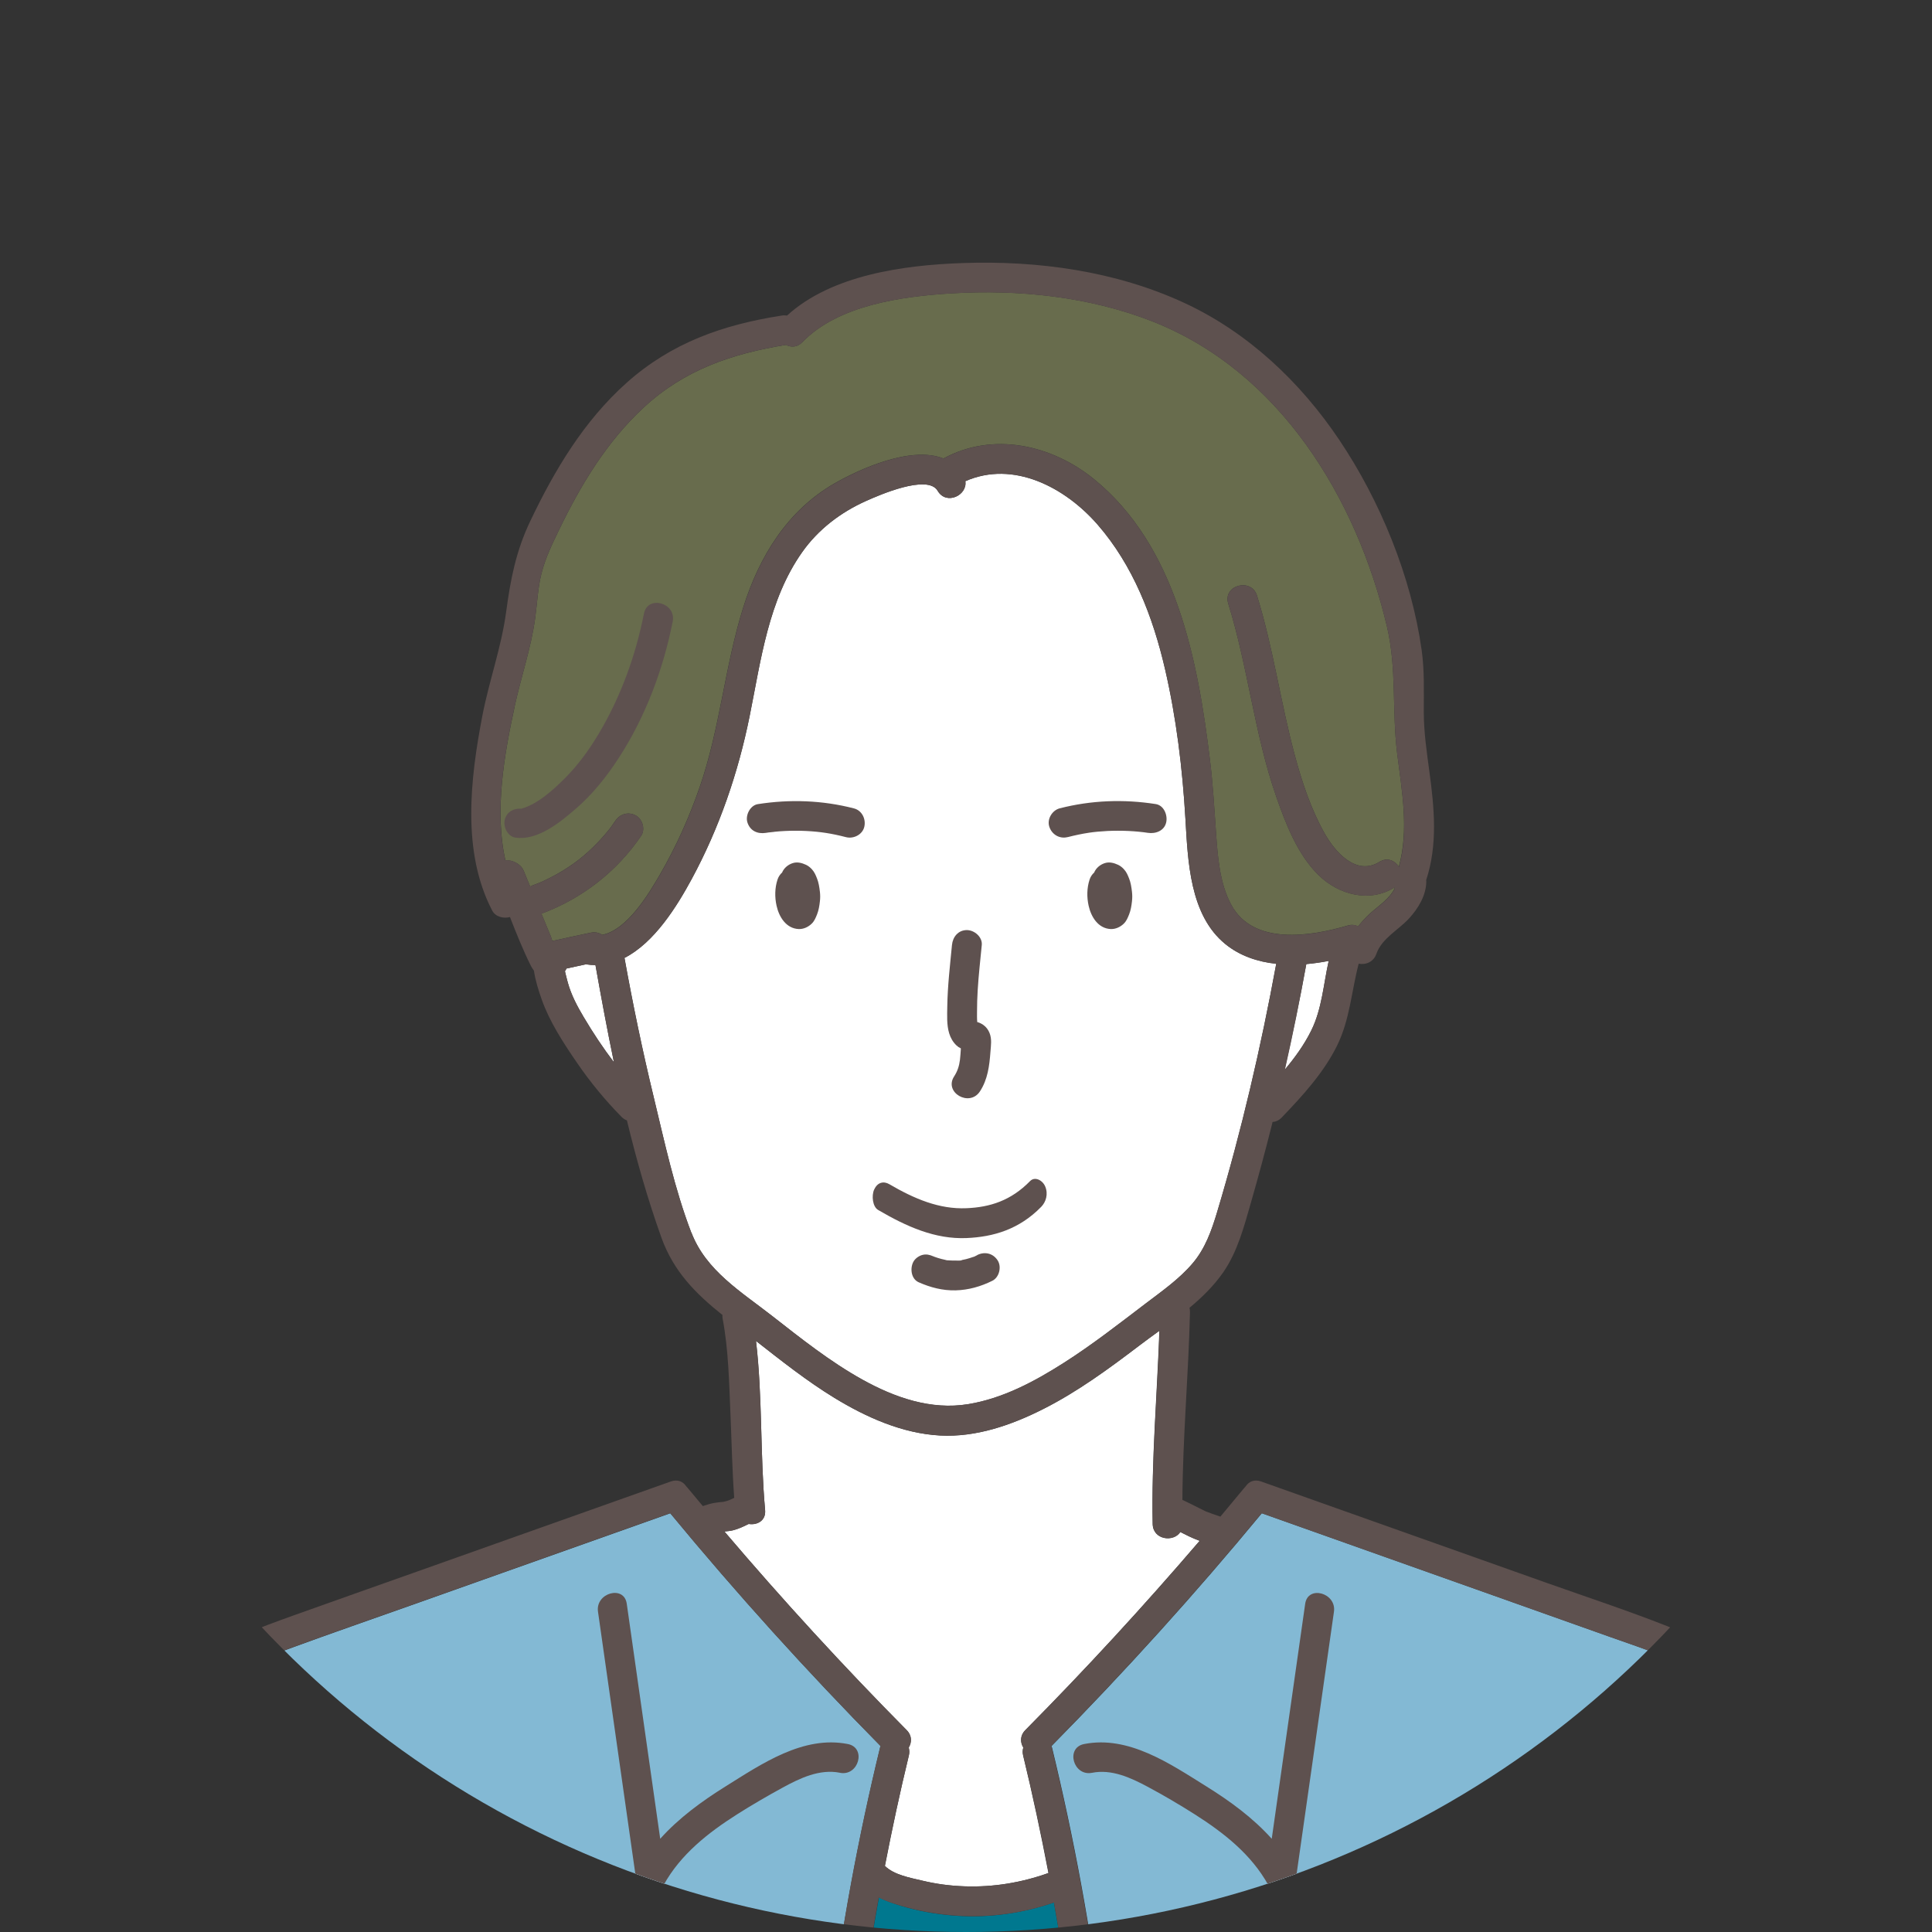
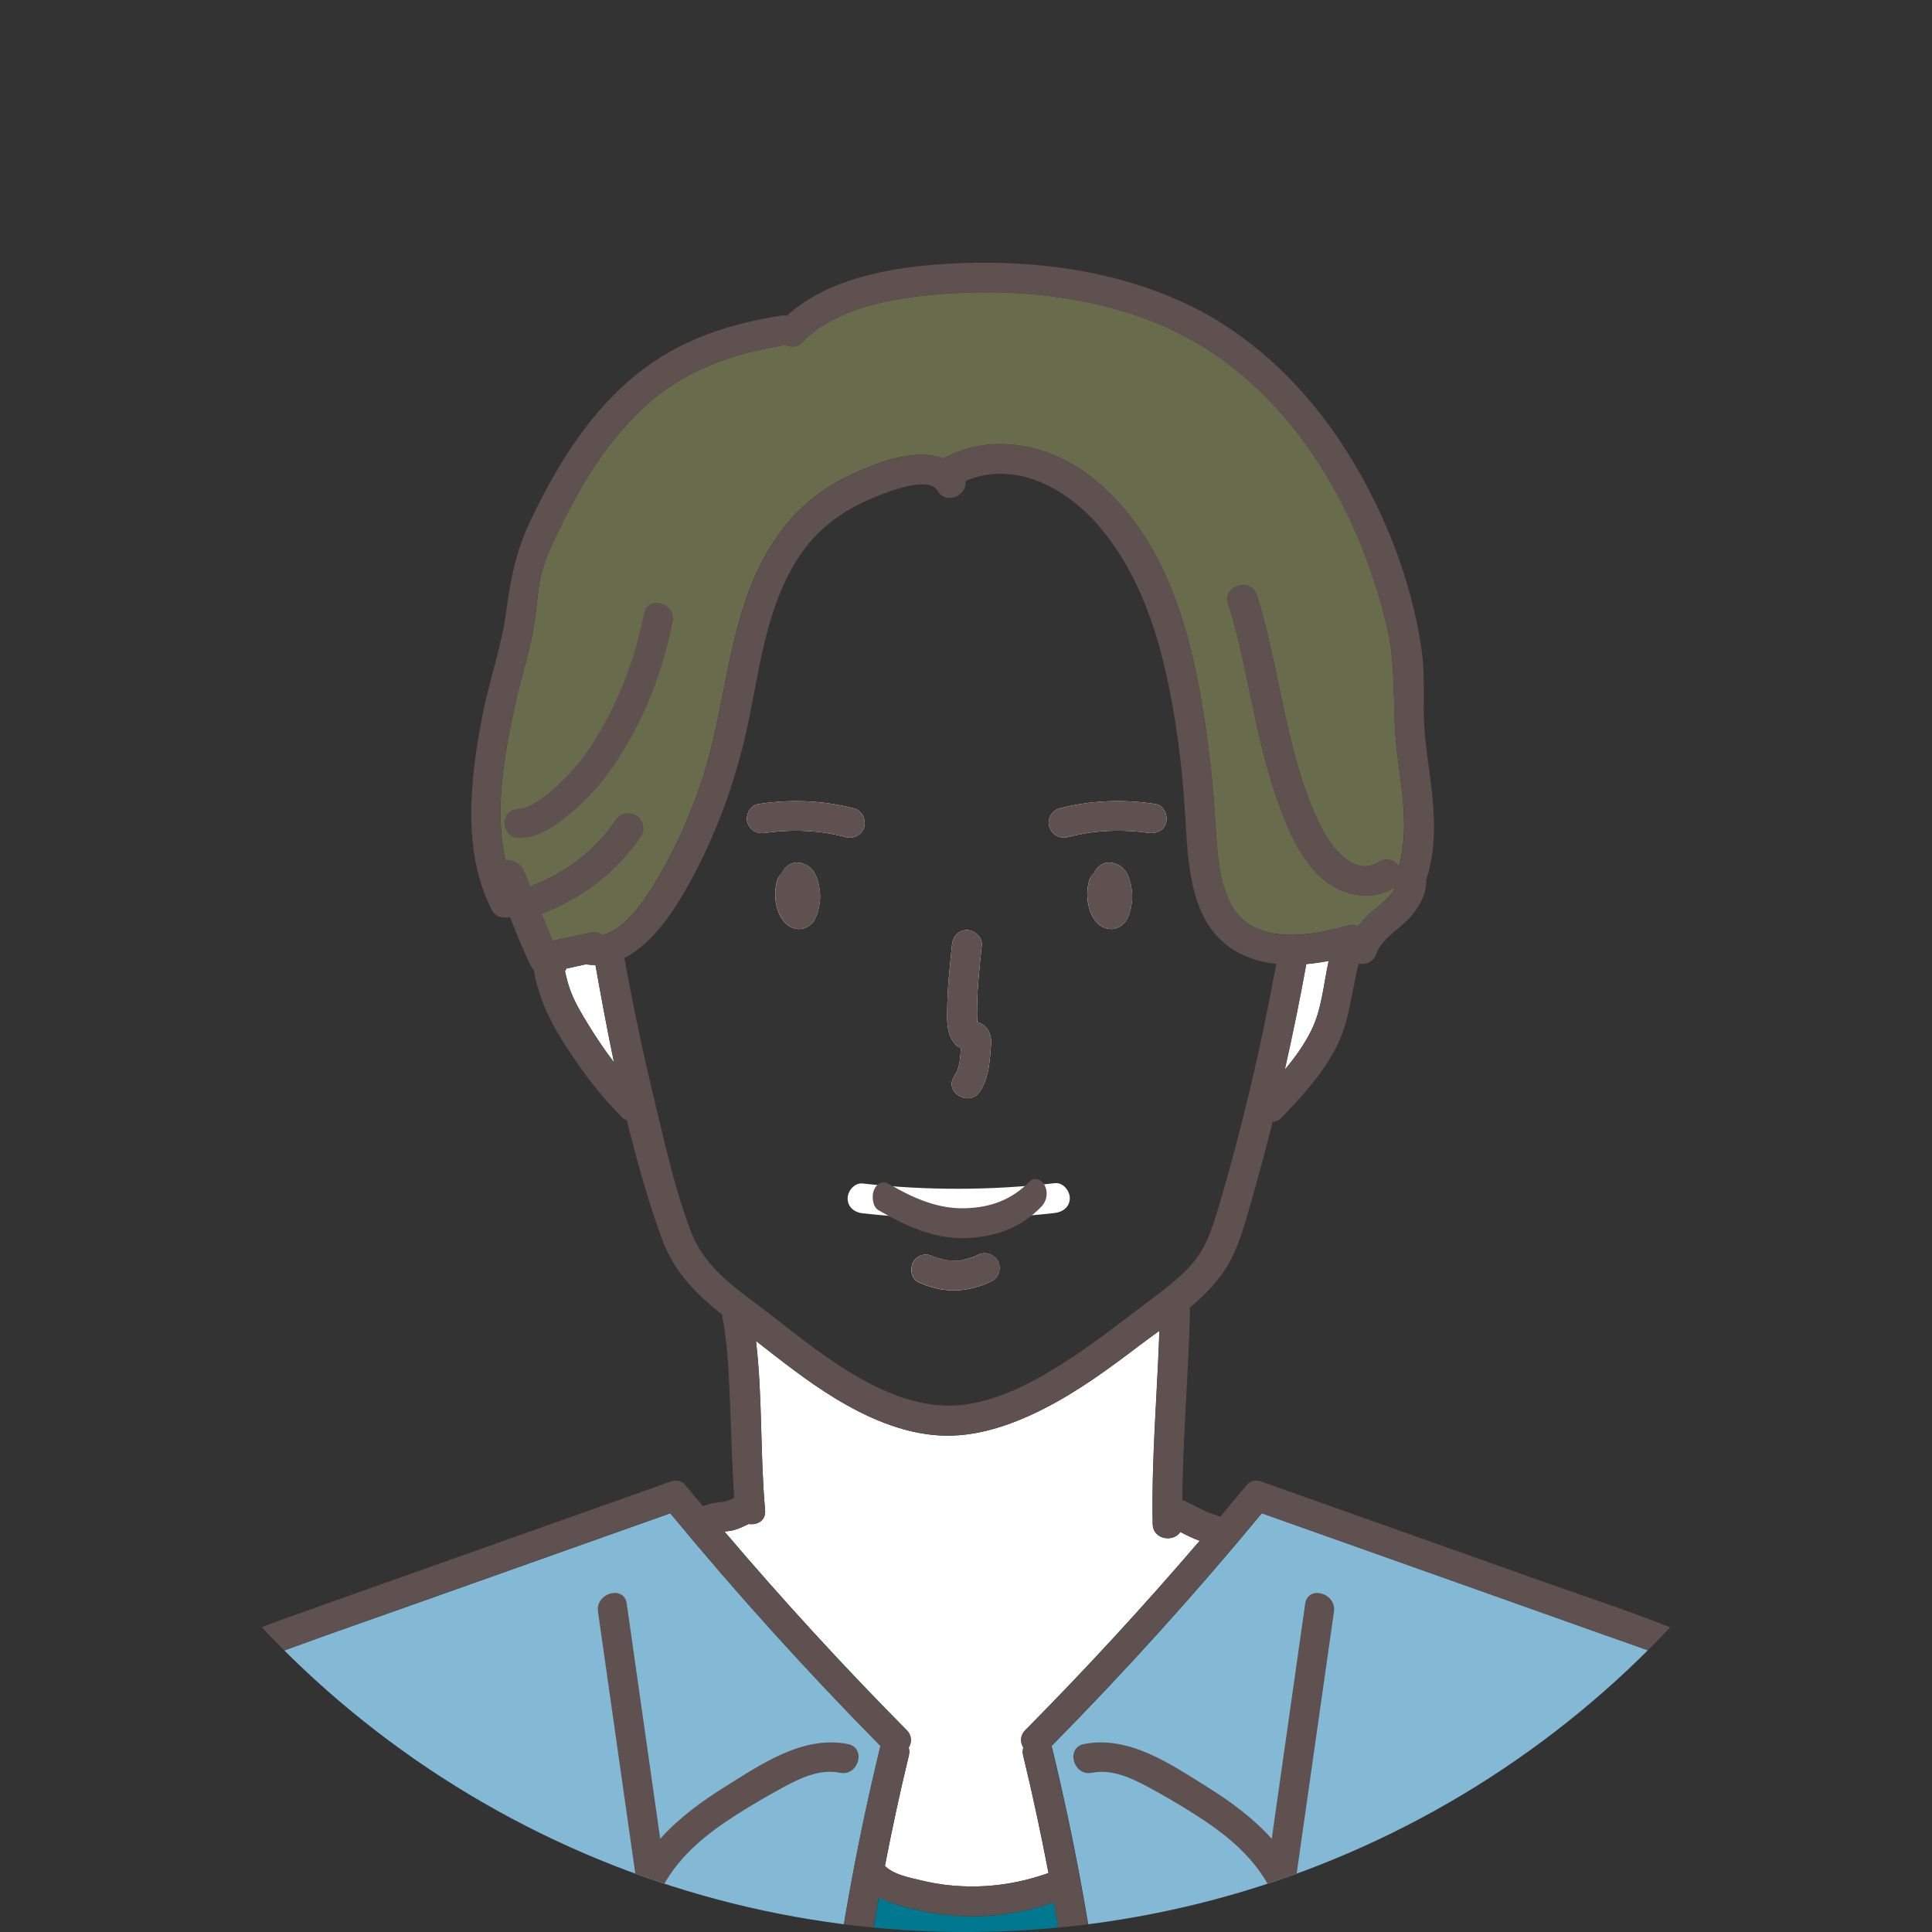
<svg xmlns="http://www.w3.org/2000/svg" id="_レイヤー_2" data-name="レイヤー 2" viewBox="0 0 354 354">
  <rect x="0" y="0" width="354" height="354" fill="#333333" stroke="none" />
  <defs>
    <style>
      .cls-1 {
        clip-path: url(#clippath);
      }

      .cls-2 {
        fill: none;
      }

      .cls-2, .cls-3, .cls-4, .cls-5, .cls-6, .cls-7 {
        stroke-width: 0px;
      }

      .cls-3 {
        fill: #5e514f;
      }

      .cls-4 {
        fill: #83b9d4;
      }

      .cls-5 {
        fill: #686c4d;
      }

      .cls-6 {
        fill: #fff;
      }

      .cls-7 {
        fill: #00788f;
      }
    </style>
    <clipPath id="clippath">
      <circle class="cls-2" cx="177" cy="177" r="177" />
    </clipPath>
  </defs>
  <g id="_レイヤー_1-2" data-name="レイヤー 1">
    <g class="cls-1">
      <g>
        <path class="cls-6" d="M94.41,153.47c4.04.62,8.17-2.75,11.07-5.26,3.08-2.65,5.66-5.89,7.87-9.29,4.9-7.54,8.17-16.24,9.91-25.04.68-3.43-4.59-4.9-5.27-1.45-1.53,7.72-4.23,15.19-8.26,21.97-1.75,2.94-3.76,5.72-6.18,8.15-2.14,2.15-5.13,4.88-8.19,5.65-1.28-.03-2.47.56-2.86,1.91-.37,1.29.45,3.14,1.91,3.36Z" />
        <path class="cls-6" d="M141.87,152.41c.66-.07,1.33-.12,1.99-.15,1.28-.06,2.56-.06,3.84,0,2.6.13,4.67.45,7.31,1.13,1.38.36,3.03-.45,3.36-1.91.32-1.42-.43-2.98-1.91-3.36-5.78-1.49-11.71-1.7-17.6-.78-1.42.22-2.33,2.07-1.91,3.36.5,1.54,1.84,2.14,3.36,1.91.2-.03.39-.06.59-.09.02,0,.02,0,.05,0,.3-.04.61-.07.92-.1Z" />
        <path class="cls-6" d="M195.62,153.39c1.29-.33,2.59-.61,3.91-.81.91-.14,2.17-.26,3.4-.32,1.28-.06,2.56-.06,3.84,0,.61.03,1.23.07,1.84.13.81.08,1.09.12,1.71.21,1.41.22,3.01-.36,3.36-1.91.3-1.31-.4-3.12-1.91-3.36-5.89-.92-11.82-.7-17.6.78-1.38.36-2.36,1.97-1.91,3.36.46,1.43,1.88,2.29,3.36,1.91Z" />
-         <path class="cls-6" d="M121.61,345.39c3.09-5.6,8.14-9.57,13.46-12.95,2.71-1.72,5.5-3.34,8.32-4.88,3.19-1.74,6.78-3.47,10.51-2.74,3.43.68,4.9-4.59,1.45-5.27-8.16-1.61-15.76,3.62-22.37,7.74-4.36,2.72-8.59,5.83-12,9.66-2.05-14.37-4.09-28.74-6.14-43.11-.49-3.47-5.76-1.99-5.27,1.45,2.35,16.48,4.69,32.96,7.04,49.44.34,2.39,3.94,2.56,4.99.65Z" />
-         <path class="cls-6" d="M239.15,293.85c-2.05,14.37-4.09,28.74-6.14,43.11-3.42-3.83-7.64-6.94-12-9.66-6.61-4.12-14.21-9.35-22.37-7.74-3.45.68-1.99,5.95,1.45,5.27,3.58-.71,7.05.88,10.14,2.53,2.96,1.58,5.87,3.29,8.7,5.09,5.32,3.38,10.37,7.35,13.46,12.95,1.04,1.89,4.65,1.74,4.99-.65,2.35-16.48,4.69-32.96,7.04-49.44.49-3.44-4.77-4.92-5.27-1.45Z" />
+         <path class="cls-6" d="M121.61,345.39Z" />
        <path class="cls-6" d="M148.71,159.22c-.29-.31-.64-.58-1.02-.76-.76-.35-1.6-.58-2.44-.31-.87.28-1.61.93-1.95,1.79-.36.33-.68.73-.85,1.24-.5,1.53-.52,3.21-.17,4.78.45,2.04,1.75,4.18,4.07,4.27.86.03,1.72-.37,2.33-.95.52-.48.76-1.1,1.02-1.74.3-.76.42-1.57.52-2.38.07-.59.07-1.18,0-1.77-.1-.84-.22-1.65-.53-2.44-.26-.67-.49-1.21-.99-1.74Z" />
        <path class="cls-6" d="M148.12,162.38c.09-.15.18-.3.23-.46-.05.12-.1.24-.15.36-.03.03-.05.07-.08.1Z" />
        <path class="cls-6" d="M205.89,159.22c-.29-.31-.64-.58-1.02-.76-.76-.35-1.6-.58-2.44-.31-.87.28-1.61.93-1.95,1.79-.36.33-.68.73-.85,1.24-.5,1.53-.52,3.21-.17,4.78.45,2.04,1.75,4.18,4.07,4.27.86.03,1.72-.37,2.33-.95.52-.48.76-1.1,1.02-1.74.3-.76.43-1.57.52-2.38.07-.59.07-1.18,0-1.77-.1-.84-.22-1.65-.53-2.44-.26-.67-.49-1.21-.99-1.74Z" />
-         <path class="cls-6" d="M205.3,162.38c.09-.15.18-.3.23-.46-.05.12-.1.24-.15.36-.03.03-.05.07-.08.1Z" />
        <path class="cls-6" d="M175.22,191.53c.27.25.55.41.83.54,0,.07,0,.15,0,.21-.05.64-.08,1.29-.16,1.93-.14,1.11-.45,2.08-1.06,3.01-1.93,2.95,2.8,5.69,4.72,2.76,1.44-2.2,1.74-4.71,1.93-7.27.09-1.17.28-2.3-.16-3.42-.24-.61-.62-1.12-1.16-1.5-.35-.24-.69-.41-1.09-.52-.06-.63-.05-1.27-.05-1.9,0-1.31.04-2.61.12-3.91.17-2.78.48-5.54.75-8.31.14-1.47-1.36-2.73-2.73-2.73-1.6,0-2.59,1.26-2.73,2.73-.36,3.74-.8,7.48-.86,11.25-.02,1.59-.13,3.4.35,4.94.25.83.69,1.6,1.32,2.2Z" />
        <path class="cls-6" d="M155.31,219.58c0,1.61,1.26,2.57,2.73,2.73,11.71,1.31,23.54,1.29,35.25-.06,1.47-.17,2.73-1.13,2.73-2.73,0-1.34-1.26-2.9-2.73-2.73-11.71,1.35-23.54,1.37-35.25.06-1.47-.16-2.73,1.37-2.73,2.73Z" />
        <path class="cls-6" d="M179.06,229.98c-.21.1-.43.23-.65.3-.05.01-.1.03-.12.04-.42.15-.84.28-1.27.39-.18.05-.36.09-.55.13-.12.02-.24.05-.37.07-.3.05-.24.04.17-.02-.11.15-1.01.09-1.2.09-.4.01-.8,0-1.2-.03-.12,0-.25-.02-.37-.03-.11-.01-.12-.01-.14-.02-.11-.03-.22-.05-.24-.06-.43-.09-.86-.2-1.27-.33-.18-.06-.36-.12-.54-.18-.12-.04-.24-.09-.36-.14.06.03.06.03.1.04-.69-.3-1.33-.48-2.09-.27-.63.17-1.32.66-1.63,1.26-.63,1.18-.42,3.12.98,3.74,2.15.95,4.39,1.54,6.76,1.48,2.37-.06,4.61-.7,6.73-1.75,1.28-.63,1.74-2.56.98-3.74-.85-1.31-2.36-1.66-3.74-.98Z" />
-         <path class="cls-6" d="M173.39,230.9s.13.02.3.04c-.01.02-.16,0-.3-.04Z" />
        <path class="cls-6" d="M235.37,196.04c1.45-6.44,2.81-12.89,3.98-19.39,1.39-.12,2.76-.33,4.11-.59-.96,4.29-1.24,8.81-3.2,12.77-1.3,2.62-3.02,4.98-4.9,7.21Z" />
        <path class="cls-5" d="M94.29,129.47c1.17-5.41,3.02-10.72,3.77-16.21.37-2.7.48-5.48,1.14-8.13.7-2.83,1.98-5.45,3.24-8.06,3.99-8.25,8.71-16.1,15.49-22.39,7.49-6.95,16.22-9.88,26.09-11.49.92.48,2.07.47,3.01-.51,6.6-6.82,18.31-8.38,27.32-8.93,12.29-.75,25.19.6,36.71,5.1,23.4,9.15,37.52,32.41,43.08,55.99,1.81,7.69.89,15.35,1.85,23.11.87,6.99,2.21,14.04.31,20.87-.7-1.13-2.1-1.81-3.56-.9-4.26,2.64-8.15-1.86-10.05-5.25-2.45-4.37-4.06-9.18-5.37-14-2.66-9.77-3.99-19.85-7-29.53-1.04-3.35-6.31-1.92-5.27,1.45,3.62,11.65,4.79,23.93,8.82,35.45,1.74,4.98,3.89,10.56,7.74,14.32,3.68,3.59,9.31,5.1,13.88,2.26.01,0,.02-.02.03-.03.01.03.04.07.05.1-.81,1.89-3.23,3.48-4.53,4.67-.83.76-1.55,1.55-2.2,2.39-.52-.27-1.14-.39-1.88-.17-6.79,1.99-17.28,3.71-21.35-3.78-2.16-3.98-2.5-8.93-2.81-13.35-.31-4.41-.56-8.79-1.1-13.18-2.21-18.21-6.16-39.23-21.26-51.49-7.78-6.31-18.53-8.71-27.57-3.77-5.91-2.37-15.33,1.91-19.88,4.51-8.71,4.97-13.9,13.46-16.83,22.84-3.38,10.77-4.24,22.12-7.95,32.83-1.92,5.56-4.35,10.97-7.3,16.06-1.99,3.43-5.94,10.11-10.58,11.04-.56-.39-1.29-.58-2.13-.39-2.33.5-4.68.99-7.01,1.51-.11-.36-.2-.69-.29-.9-.57-1.37-1.13-2.74-1.7-4.1,7.44-2.75,13.8-7.69,18.27-14.26.81-1.18.26-3.08-.98-3.74-1.38-.73-2.88-.28-3.74.98-.25.37-.51.74-.77,1.1-.02.03-.21.27-.28.37-.08.1-.29.36-.28.35-.53.66-1.09,1.3-1.68,1.92-1.18,1.26-2.46,2.43-3.82,3.49-.04.03-.08.06-.12.09-.18.13-.36.27-.54.4-.36.26-.73.51-1.1.76-.71.47-1.43.91-2.17,1.32-.78.44-1.58.84-2.39,1.22-.16.07-.33.15-.49.22-.06.03-.1.04-.14.06-.02,0-.03.01-.07.03-.46.19-.91.36-1.38.53-.13.05-.24.14-.37.21-.4-.97-.8-1.94-1.2-2.91-.51-1.24-2.05-2.03-3.34-1.9-2.07-9.09-.18-19.57,1.69-28.19Z" />
        <path class="cls-6" d="M107,186.45c-1.22-2.06-2.32-4.1-2.96-6.41-.19-.69-.36-1.4-.53-2.1.09-.14.18-.31.26-.47.55-.12,1.1-.24,1.65-.36.66-.14,1.31-.28,1.97-.43.58.09,1.15.14,1.71.14,1.05,5.9,2.15,11.86,3.39,17.81-1.98-2.61-3.8-5.33-5.49-8.19Z" />
-         <path class="cls-6" d="M126.68,225.88c-3.07-7.98-4.92-16.65-6.92-24.94-2.04-8.42-3.79-16.91-5.33-25.43,5.49-2.8,9.61-9.46,12.31-14.44,5.06-9.37,8.52-19.45,10.62-29.87,2.07-10.26,3.42-21.23,9.61-30.01,2.95-4.19,7.08-7.32,11.73-9.4,2.32-1.04,11.28-4.98,13.11-1.85,1.58,2.7,5.46.82,5.06-1.76,8.8-3.88,18.28,1.1,24.25,7.96,6.5,7.47,10.13,16.89,12.34,26.43,2.08,8.98,3.2,18.22,3.74,27.41.46,7.73.76,17.67,7.31,23,2.69,2.19,5.93,3.24,9.33,3.61-2.81,15.32-6.34,30.54-10.81,45.46-1.02,3.4-2.18,6.72-4.52,9.46-2.45,2.87-5.58,5.06-8.57,7.33-4.93,3.75-9.81,7.57-15.04,10.9-5.34,3.4-11.17,6.52-17.49,7.55-6.83,1.12-13.47-1.21-19.38-4.49-5.94-3.3-11.27-7.55-16.61-11.72-5.61-4.38-12.06-8.26-14.72-15.2Z" />
        <path class="cls-6" d="M134.31,280.39c1-.25,1.95-.7,2.89-1.17,1.53.24,3.17-.57,2.99-2.54-.93-10.26-.46-20.73-1.68-30.98,4.66,3.64,9.3,7.33,14.35,10.42,5.84,3.57,12.47,6.54,19.39,6.91,6.59.35,13.06-1.9,18.86-4.83,6.33-3.19,12.08-7.42,17.71-11.7,1.17-.89,2.39-1.77,3.61-2.66-.42,11.79-1.46,23.6-1.23,35.4.06,2.91,3.78,3.38,5.03,1.46.54.27,1.08.54,1.62.8.63.31,1.3.57,1.96.82-10.23,11.94-20.88,23.51-31.94,34.68-1.01,1.02-.94,2.26-.36,3.21-.13.43-.18.89-.05,1.43,1.73,7.15,3.26,14.34,4.64,21.55-4.96,1.77-10.13,2.63-15.4,2.44-2.61-.09-5.18-.43-7.72-1.04-2.21-.53-5.15-1.04-6.83-2.69,1.32-6.78,2.75-13.54,4.38-20.26.13-.53.07-1-.06-1.42.58-.95.66-2.19-.35-3.21-11.59-11.7-22.71-23.85-33.38-36.39.53-.05,1.05-.1,1.56-.22Z" />
        <path class="cls-7" d="M200.05,421.47c-.3-24.47-2.65-48.83-6.94-72.88-5.62,1.94-11.65,2.82-17.59,2.45-3.08-.19-6.16-.67-9.14-1.47-1.79-.48-3.65-1.05-5.34-1.91-4.4,24.35-6.79,49.03-7.1,73.81h46.1Z" />
        <path class="cls-4" d="M76.05,421.47s0-.04,0-.06c1.13-13.95,2.25-27.9,3.38-41.86.28-3.49,5.75-3.5,5.46,0-1.13,13.95-2.25,27.9-3.38,41.86,0,.02,0,.04,0,.06h66.98c.42-34.12,4.73-68.12,12.78-101.28.02-.09.08-.15.11-.23-13.47-13.66-26.35-27.89-38.56-42.68-15.88,5.64-31.76,11.28-47.63,16.91-7.22,2.56-14.46,5.07-21.65,7.7-6.54,2.39-13.18,5.07-18.07,10.21-8.79,9.25-13.39,23.31-16.24,35.47-5.69,24.22-4.16,49.28-6.57,73.9h63.4Z" />
        <path class="cls-4" d="M205.52,421.47h66.98s0-.04,0-.06c-1.13-13.95-2.25-27.9-3.38-41.86-.28-3.51,5.18-3.48,5.46,0,1.13,13.95,2.25,27.9,3.38,41.86,0,.02,0,.04,0,.06h63.42c-1.29-13.17-1.49-26.41-2.23-39.62-.74-13.25-2.06-26.52-5.65-39.34-1.84-6.6-4.28-13.02-7.45-19.09-2.95-5.66-6.36-11.23-11.68-14.95-5.79-4.05-12.76-6.19-19.35-8.54-7.12-2.53-14.24-5.06-21.36-7.59-14.15-5.02-28.3-10.05-42.45-15.07-12.22,14.79-25.09,29.02-38.56,42.68.03.09.09.14.11.23,8.05,33.16,12.37,67.16,12.78,101.28Z" />
        <path class="cls-3" d="M94.41,153.47c4.04.62,8.17-2.75,11.07-5.26,3.08-2.65,5.66-5.89,7.87-9.29,4.9-7.54,8.17-16.24,9.91-25.04.68-3.43-4.59-4.9-5.27-1.45-1.53,7.72-4.23,15.19-8.26,21.97-1.75,2.94-3.76,5.72-6.18,8.15-2.1,2.11-5.01,4.79-8.01,5.62-1.35-.09-2.63.52-3.03,1.94-.37,1.29.45,3.14,1.91,3.36Z" />
        <path class="cls-3" d="M141.87,152.41c.66-.07,1.33-.12,1.99-.15,1.28-.06,2.56-.06,3.84,0,2.6.13,4.67.45,7.31,1.13,1.38.36,3.03-.45,3.36-1.91.32-1.42-.43-2.98-1.91-3.36-5.78-1.49-11.71-1.7-17.6-.78-1.42.22-2.33,2.07-1.91,3.36.5,1.54,1.84,2.14,3.36,1.91.2-.03.39-.06.59-.09.02,0,.03,0,.05,0,.3-.04.61-.07.92-.1Z" />
        <path class="cls-3" d="M195.62,153.39c1.29-.33,2.59-.61,3.91-.81.91-.14,2.17-.26,3.4-.32,1.28-.06,2.56-.06,3.84,0,.61.03,1.23.07,1.84.13.81.08,1.09.12,1.71.21,1.41.22,3.01-.36,3.36-1.91.3-1.31-.4-3.12-1.91-3.36-5.89-.92-11.82-.7-17.6.78-1.38.36-2.36,1.97-1.91,3.36.46,1.43,1.88,2.29,3.36,1.91Z" />
        <path class="cls-3" d="M153.9,324.83c3.43.68,4.9-4.59,1.45-5.27-8.16-1.61-15.76,3.62-22.37,7.74-4.36,2.72-8.59,5.8-12.01,9.62-2.04-14.36-4.09-28.71-6.13-43.07-.49-3.47-5.76-1.99-5.27,1.45,2.35,16.48,4.69,32.96,7.04,49.44.34,2.39,3.94,2.56,4.99.65,3.09-5.6,8.14-9.57,13.46-12.95,2.71-1.72,5.5-3.34,8.32-4.88,3.19-1.74,6.78-3.47,10.51-2.74Z" />
        <path class="cls-3" d="M239.15,293.85c-2.04,14.36-4.09,28.71-6.13,43.07-3.42-3.82-7.65-6.91-12.01-9.62-6.61-4.12-14.21-9.35-22.37-7.74-3.45.68-1.99,5.95,1.45,5.27,3.58-.71,7.05.88,10.14,2.53,2.96,1.58,5.87,3.29,8.7,5.09,5.32,3.38,10.37,7.35,13.46,12.95,1.04,1.89,4.65,1.74,4.99-.65,2.35-16.48,4.69-32.96,7.04-49.44.49-3.44-4.77-4.92-5.27-1.45Z" />
        <path class="cls-3" d="M322.4,308.24c-4.67-4.93-10.76-7.86-16.99-10.31-7.21-2.84-14.6-5.27-21.9-7.86-17.48-6.21-34.96-12.41-52.44-18.62-1.27-.45-2.26.04-2.81.88-.08.08-.16.16-.24.26-1.46,1.77-2.93,3.54-4.41,5.3-.9-.31-1.8-.61-2.68-.96-.39-.18-.77-.38-1.15-.57-1-.52-2.01-1.01-3.03-1.49-.03-.02-.07-.03-.1-.04.06-11.47,1.12-22.95,1.39-34.42,0-.29-.03-.54-.09-.78,2.34-1.95,4.51-4.08,6.22-6.56,2.6-3.78,3.78-8.34,5.03-12.69,1.36-4.73,2.64-9.48,3.84-14.25.05-.18.09-.37.13-.55.57-.03,1.16-.28,1.68-.82,3.81-3.97,7.69-8.2,10.14-13.17,2.35-4.75,2.64-9.98,3.96-15.01,1.26.24,2.71-.27,3.25-1.82.98-2.8,4-4.34,5.93-6.42,1.7-1.84,3.18-4.23,3.21-6.8,0-.1,0-.19-.02-.29,2.14-6.46,1.49-13.24.58-19.92-.48-3.58-1.01-7.17-1.02-10.79-.01-3.86.15-7.58-.39-11.43-1.9-13.44-7.56-27.31-15.13-38.56-7.13-10.6-16.71-19.65-28.36-25.05-12.6-5.84-26.86-7.79-40.66-7.3-10.59.37-23.92,2.13-32.13,9.62-.3-.05-.63-.06-.98,0-10.77,1.68-20.19,4.98-28.43,12.33-7.8,6.97-13.16,15.94-17.62,25.29-2.65,5.55-3.64,10.71-4.45,16.75-.87,6.44-3.15,12.69-4.37,19.08-2.19,11.47-3.78,24.82,1.83,35.58.59,1.13,2.06,1.51,3.25,1.18,1.18,3.02,2.39,6.03,3.81,8.89.17.34.37.65.58.93.26,1.79.85,3.65,1.42,5.26,1.44,4.09,3.97,7.97,6.41,11.53,2.43,3.56,5.18,6.91,8.2,9.98.32.33.66.54,1.01.67,1.77,7.31,3.83,14.53,6.33,21.5,2.24,6.22,6.31,10.27,11.17,14.15-.01.24,0,.48.05.74,1.07,5.68,1.17,11.59,1.42,17.35.22,5.13.32,10.29.69,15.42-.3.15-.6.28-.9.42-.35.13-.71.24-1.08.31-.56.06-1.12.1-1.68.2-.71.13-1.4.34-2.09.58-.94-1.12-1.88-2.24-2.81-3.37-.08-.09-.15-.18-.23-.25-.56-.85-1.55-1.34-2.82-.89-15.54,5.52-31.08,11.03-46.61,16.55-7.49,2.66-14.99,5.3-22.48,7.98-6.47,2.32-13.15,4.74-18.63,9-10.16,7.91-15.69,21.86-19.31,33.83-3.93,13.01-5.48,26.62-6.33,40.14-.89,14.16-.99,28.38-2.38,42.51h5.46c2.4-24.61.87-49.68,6.56-73.9,2.85-12.16,7.45-26.22,16.24-35.47,4.89-5.14,11.53-7.82,18.07-10.22,7.19-2.63,14.43-5.14,21.65-7.7,15.88-5.64,31.75-11.27,47.63-16.91,12.21,14.78,25.07,29,38.54,42.65-.03.08-.05.17-.08.26-8.05,33.16-12.37,67.16-12.78,101.28h5.46c.3-24.77,2.68-49.43,7.08-73.77,1.69.86,3.57,1.39,5.36,1.87,2.98.8,6.06,1.27,9.14,1.47,5.95.37,11.99-.48,17.61-2.42,4.29,24.04,6.61,48.4,6.91,72.86h5.46c-.42-34.12-4.74-68.12-12.78-101.28-.02-.09-.05-.17-.08-.26,13.46-13.65,26.33-27.87,38.54-42.65,14.15,5.02,28.3,10.05,42.45,15.07,7.12,2.53,14.24,5.06,21.36,7.59,6.6,2.34,13.56,4.49,19.35,8.54,5.32,3.72,8.73,9.29,11.68,14.95,3.17,6.08,5.6,12.5,7.45,19.09,3.59,12.82,4.91,26.09,5.65,39.34.74,13.21.92,26.45,2.21,39.62h5.46c-2.54-25.87-.85-52.23-7.31-77.61-3.14-12.35-8.17-26.21-17.1-35.62ZM235.44,195.99c1.45-6.42,2.75-12.87,3.92-19.34,1.38-.12,2.75-.31,4.09-.57-.95,4.28-1.23,8.79-3.19,12.74-1.28,2.6-2.97,4.95-4.83,7.17ZM94.29,129.47c1.17-5.41,3.02-10.72,3.77-16.21.37-2.7.48-5.48,1.14-8.13.7-2.83,1.98-5.45,3.24-8.06,3.99-8.25,8.71-16.1,15.49-22.39,7.48-6.95,16.2-9.88,26.06-11.49.92.49,2.09.48,3.04-.5,6.6-6.82,18.31-8.38,27.32-8.93,12.29-.75,25.19.6,36.71,5.1,23.4,9.15,37.52,32.41,43.08,55.99,1.81,7.69.89,15.35,1.85,23.11.87,6.99,2.24,14.05.34,20.89-.7-1.15-2.11-1.83-3.59-.92-4.26,2.64-8.15-1.86-10.05-5.25-2.45-4.37-4.06-9.18-5.37-14-2.66-9.77-3.99-19.85-7-29.53-1.04-3.35-6.31-1.92-5.27,1.45,3.62,11.65,4.79,23.93,8.82,35.45,1.74,4.98,3.89,10.56,7.74,14.32,3.68,3.59,9.31,5.1,13.88,2.26.01,0,.02-.02.04-.02.02.04.04.08.06.13-.82,1.87-3.24,3.46-4.54,4.64-.82.75-1.54,1.52-2.18,2.35-.52-.27-1.16-.35-1.9-.13-6.79,1.99-17.28,3.71-21.35-3.78-2.16-3.98-2.5-8.93-2.81-13.35-.31-4.41-.56-8.79-1.1-13.18-2.21-18.21-6.16-39.23-21.26-51.49-7.77-6.31-18.52-8.72-27.56-3.78-5.91-2.37-15.33,1.92-19.88,4.52-8.71,4.97-13.9,13.46-16.83,22.84-3.38,10.77-4.24,22.12-7.95,32.83-1.92,5.56-4.35,10.97-7.3,16.06-1.98,3.43-5.93,10.11-10.57,11.04-.56-.4-1.29-.58-2.15-.4-2.34.5-4.68.99-7.01,1.51-.11-.36-.2-.69-.29-.9l-1.7-4.1c7.44-2.75,13.8-7.7,18.27-14.26.81-1.18.26-3.08-.98-3.74-1.38-.73-2.88-.28-3.74.98-.25.37-.51.74-.77,1.1-.02.03-.2.27-.28.37-.08.1-.29.36-.28.35-.53.66-1.09,1.3-1.68,1.92-1.18,1.25-2.45,2.42-3.8,3.47-.04.03-.1.07-.14.11-.18.13-.36.27-.54.4-.36.26-.73.51-1.1.76-.71.47-1.43.91-2.18,1.32-.78.44-1.58.84-2.39,1.22-.16.07-.33.15-.49.22-.05.02-.1.04-.13.06-.02,0-.04.02-.08.03-.46.19-.91.36-1.38.53-.13.05-.26.11-.38.17-.4-.96-.79-1.91-1.19-2.87-.51-1.24-2.06-2.06-3.36-1.93-2.06-9.08-.16-19.56,1.7-28.17ZM107,186.45c-1.22-2.06-2.32-4.1-2.96-6.41-.19-.68-.36-1.36-.52-2.05.11-.16.21-.34.3-.53.54-.12,1.07-.23,1.61-.35.63-.14,1.27-.27,1.9-.41.6.1,1.2.15,1.78.15,1.05,5.9,2.15,11.87,3.39,17.82-1.99-2.61-3.8-5.36-5.5-8.22ZM126.68,225.88c-3.07-7.98-4.92-16.65-6.92-24.94-2.04-8.42-3.81-16.89-5.35-25.41,5.5-2.79,9.63-9.47,12.33-14.47,5.06-9.37,8.52-19.45,10.62-29.87,2.07-10.26,3.42-21.23,9.61-30.01,2.95-4.19,7.08-7.32,11.73-9.4,2.32-1.04,11.28-4.98,13.11-1.85,1.58,2.7,5.5.82,5.08-1.78,8.79-3.86,18.26,1.12,24.23,7.97,6.5,7.47,10.13,16.89,12.34,26.43,2.08,8.98,3.2,18.22,3.74,27.41.46,7.73.76,17.67,7.31,23,2.7,2.2,5.94,3.28,9.34,3.65-2.81,15.31-6.36,30.51-10.83,45.42-1.02,3.4-2.18,6.72-4.52,9.46-2.45,2.87-5.58,5.06-8.57,7.33-4.93,3.75-9.81,7.57-15.04,10.9-5.34,3.4-11.17,6.52-17.49,7.55-6.83,1.12-13.47-1.21-19.38-4.49-5.94-3.3-11.27-7.55-16.61-11.72-5.61-4.38-12.06-8.26-14.72-15.2ZM176.7,345.63c-2.61-.09-5.18-.43-7.72-1.04-2.22-.53-5.19-1.04-6.86-2.71,1.32-6.78,2.79-13.53,4.42-20.24.13-.53.11-1.01-.01-1.43.57-.95.61-2.19-.4-3.21-11.59-11.7-22.73-23.84-33.41-36.39.54-.05,1.07-.09,1.6-.22.98-.24,1.93-.68,2.84-1.14,1.54.26,3.21-.59,3.03-2.57-.93-10.26-.45-20.73-1.66-30.98,4.66,3.64,9.29,7.33,14.34,10.41,5.84,3.57,12.47,6.54,19.39,6.91,6.59.35,13.06-1.9,18.86-4.83,6.33-3.19,12.08-7.42,17.71-11.7,1.18-.9,2.41-1.79,3.64-2.68-.42,11.8-1.49,23.61-1.25,35.42.06,2.92,3.84,3.42,5.08,1.48.52.26,1.04.53,1.57.79.64.31,1.29.58,1.96.83-10.23,11.93-20.88,23.5-31.94,34.67-1.01,1.02-.97,2.26-.4,3.21-.12.42-.14.9-.01,1.43,1.74,7.15,3.29,14.33,4.67,21.55-4.97,1.78-10.15,2.63-15.44,2.44Z" />
        <path class="cls-3" d="M149.7,160.96c-.26-.67-.49-1.21-.99-1.74-.29-.31-.64-.58-1.02-.76-.76-.35-1.6-.58-2.44-.31-.85.27-1.61.9-1.95,1.73-.37.33-.67.77-.84,1.3-.5,1.53-.52,3.21-.17,4.78.45,2.04,1.75,4.18,4.07,4.27.86.03,1.72-.37,2.33-.95.52-.48.76-1.1,1.02-1.74.3-.76.43-1.57.52-2.38.07-.59.07-1.18,0-1.77-.1-.84-.22-1.65-.53-2.44Z" />
        <path class="cls-3" d="M206.88,160.96c-.26-.67-.49-1.21-.99-1.74-.29-.31-.64-.58-1.02-.76-.76-.35-1.6-.58-2.44-.31-.85.27-1.61.9-1.95,1.73-.37.33-.67.77-.84,1.3-.5,1.53-.52,3.21-.17,4.78.45,2.04,1.75,4.18,4.07,4.27.86.03,1.72-.37,2.33-.95.52-.48.76-1.1,1.02-1.74.3-.76.43-1.57.52-2.38.07-.59.07-1.18,0-1.77-.1-.84-.22-1.65-.53-2.44Z" />
        <path class="cls-3" d="M175.22,191.53c.27.25.54.43.83.56,0,.07,0,.13,0,.19-.05.64-.08,1.29-.16,1.93-.14,1.11-.45,2.08-1.06,3.01-1.93,2.95,2.8,5.69,4.72,2.76,1.44-2.2,1.74-4.71,1.93-7.27.09-1.17.28-2.3-.16-3.42-.24-.61-.62-1.12-1.16-1.5-.35-.24-.69-.41-1.1-.52-.06-.63-.04-1.27-.04-1.9,0-1.31.04-2.61.12-3.91.17-2.78.48-5.54.75-8.31.14-1.47-1.36-2.73-2.73-2.73-1.6,0-2.59,1.26-2.73,2.73-.36,3.74-.8,7.48-.86,11.25-.02,1.59-.13,3.4.35,4.94.25.83.69,1.6,1.32,2.2Z" />
        <path class="cls-3" d="M179.06,229.98c-.18.09-.37.2-.56.28-.08.02-.17.05-.21.06-.42.15-.84.28-1.27.39-.18.05-.36.09-.55.12-.12.02-.24.05-.37.07-.3.05-.24.04.18-.02-.12.15-1.01.09-1.2.09-.4,0-.8,0-1.2-.03-.12,0-.25-.02-.37-.03-.07,0-.11-.01-.14-.02-.11-.03-.21-.05-.23-.06-.43-.09-.86-.2-1.27-.33-.18-.06-.36-.12-.54-.18-.12-.04-.24-.09-.36-.14-.65-.28-1.27-.43-1.99-.23-.63.17-1.32.66-1.63,1.26-.63,1.18-.42,3.12.98,3.74,2.15.95,4.39,1.54,6.76,1.48,2.37-.06,4.61-.7,6.73-1.75,1.28-.63,1.74-2.56.98-3.74-.85-1.31-2.36-1.66-3.74-.98ZM173.39,230.91c.06,0,.16.02.3.04-.01.02-.16,0-.3-.04Z" />
        <path class="cls-3" d="M160.17,217.96c-.51,1.15-.28,3.15.73,3.74,5.21,3.05,10.44,5.39,16.19,5.15,4.97-.21,9.67-1.61,13.69-5.72.88-.9,1.32-2.35.73-3.74-.49-1.16-1.9-1.87-2.77-.98-3.49,3.57-7.33,4.79-11.65,4.97-5.01.22-9.59-1.74-14.14-4.4-1.01-.59-2.16-.39-2.77.98Z" />
      </g>
    </g>
  </g>
</svg>